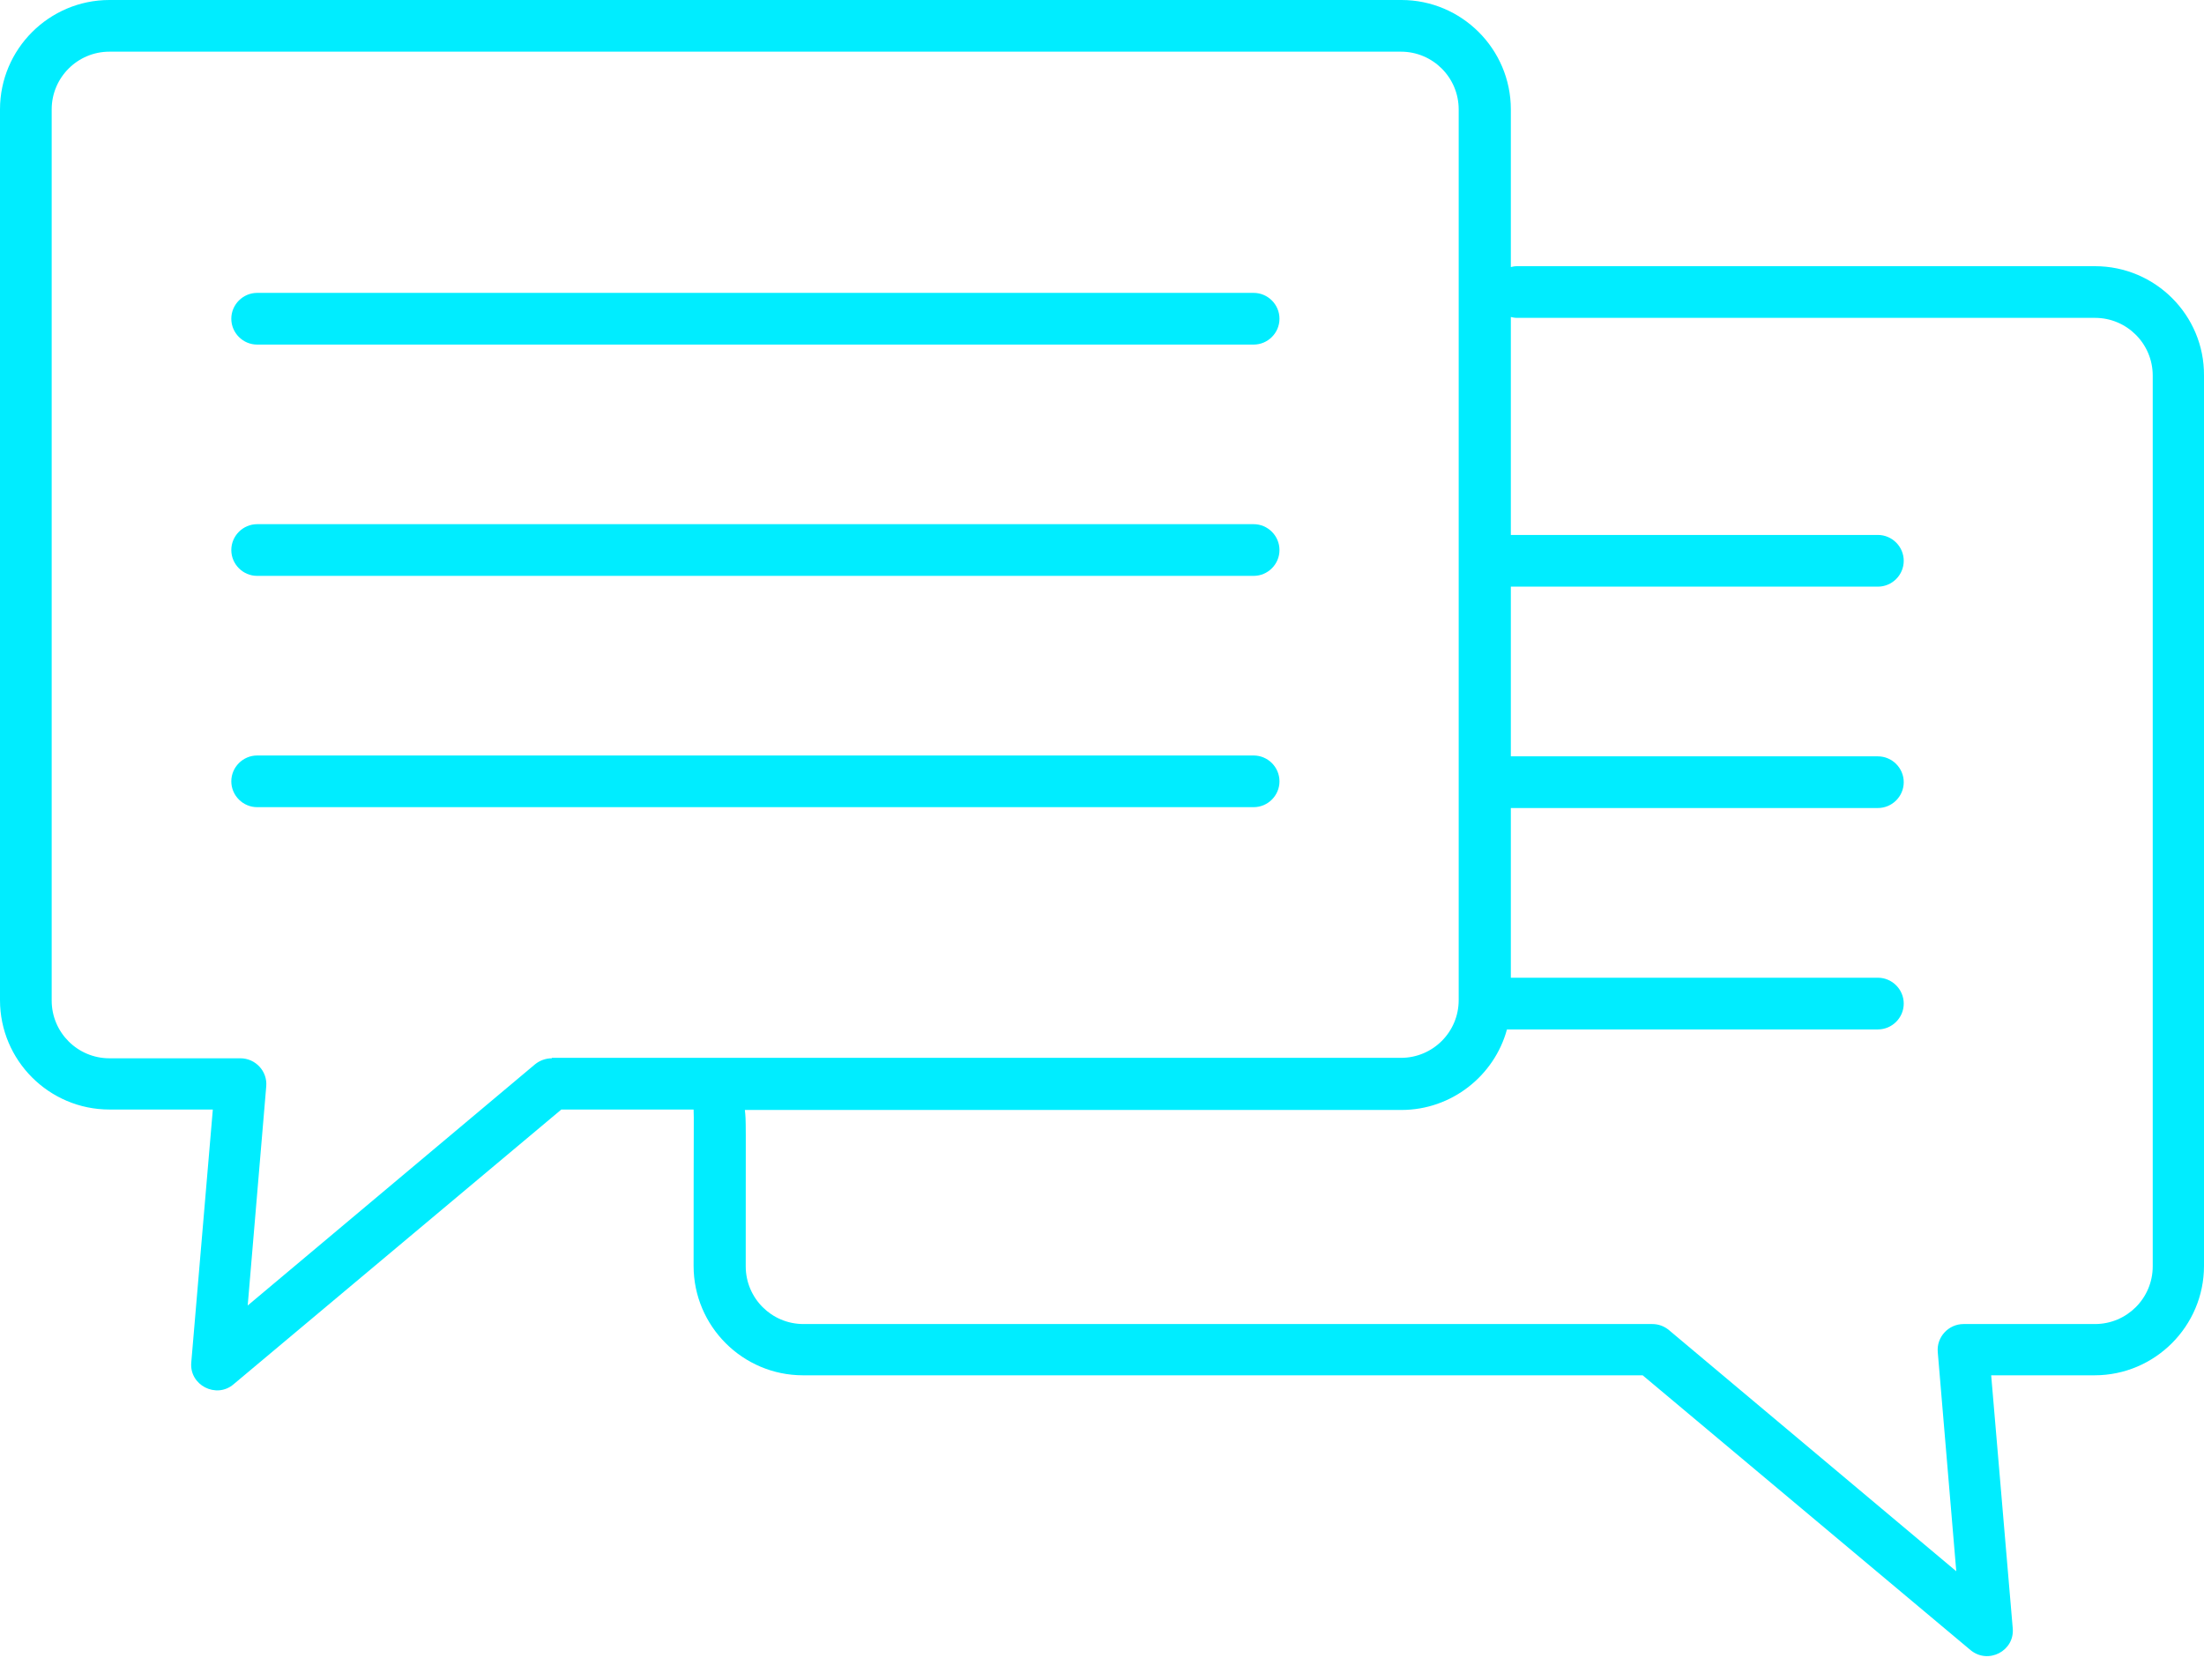
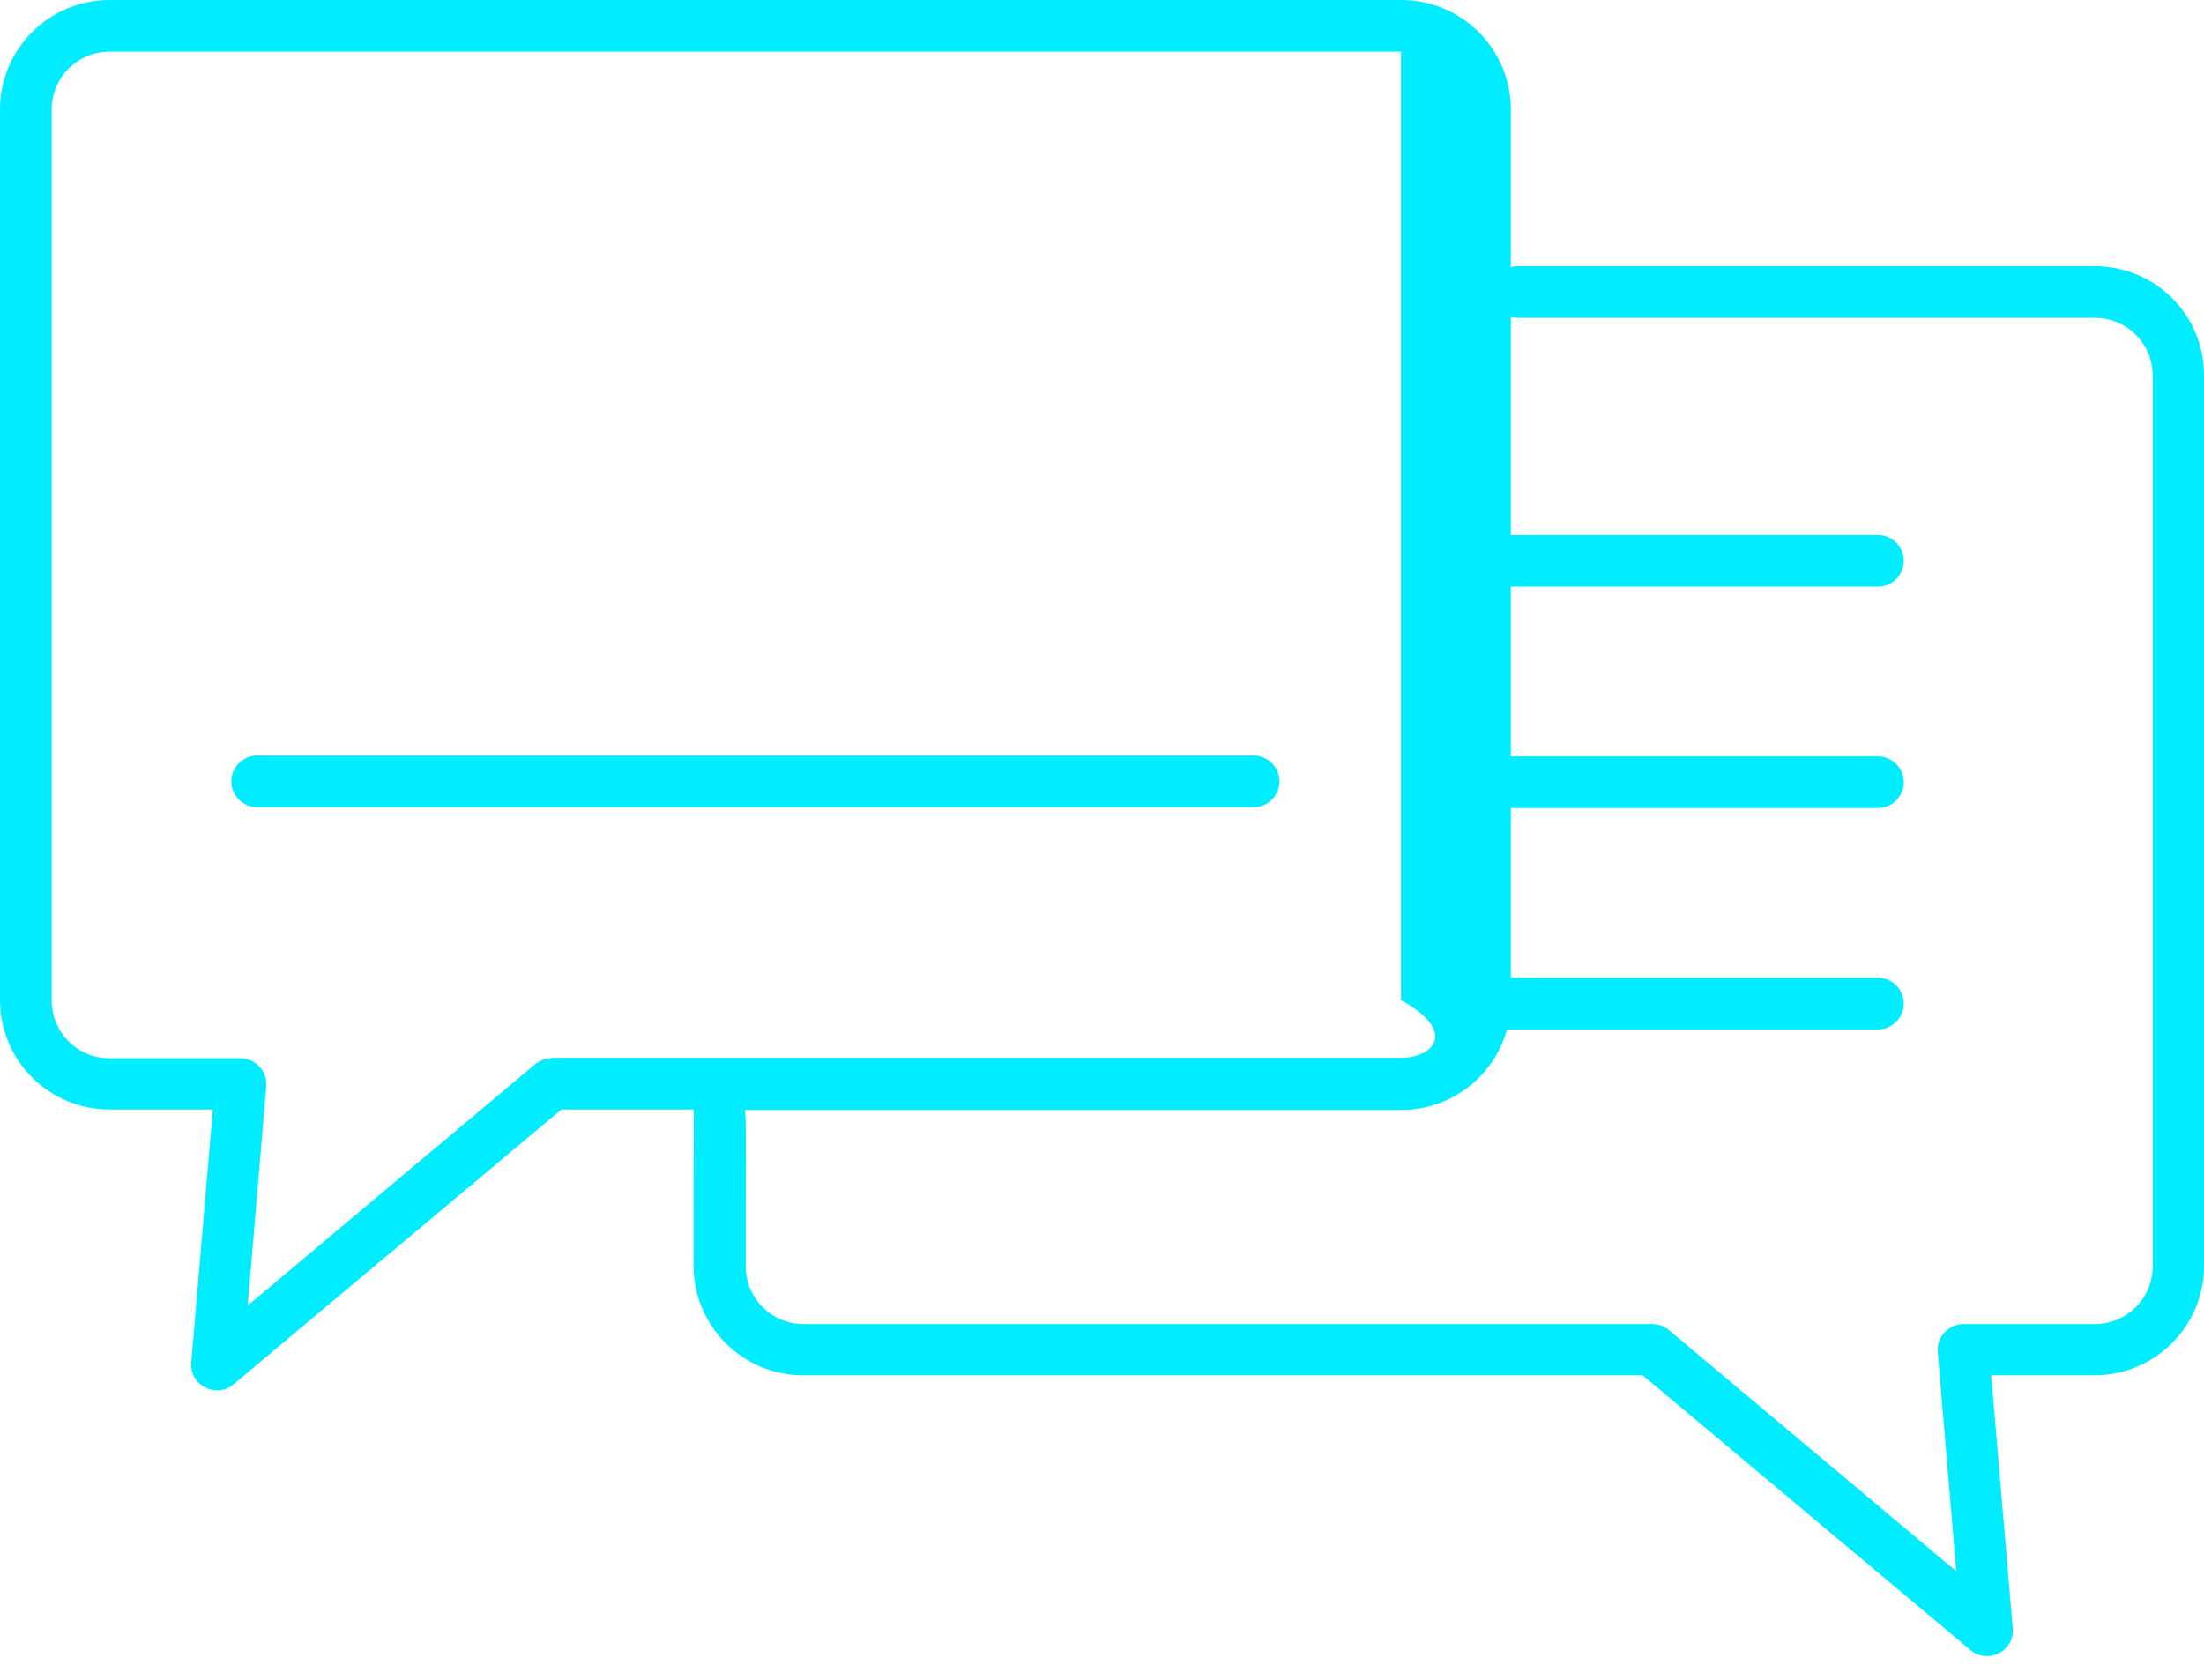
<svg xmlns="http://www.w3.org/2000/svg" width="80" height="61" viewBox="0 0 80 61" fill="none">
-   <path d="M45.504 10.633H9.335C8.819 10.633 8.396 11.056 8.396 11.572C8.396 12.088 8.819 12.51 9.335 12.51H45.504C46.02 12.51 46.442 12.088 46.442 11.572C46.442 11.056 46.02 10.633 45.504 10.633Z" fill="#00EDFF" />
-   <path d="M45.504 19.03H9.335C8.819 19.03 8.396 19.453 8.396 19.969C8.396 20.485 8.819 20.907 9.335 20.907H45.504C46.02 20.907 46.442 20.485 46.442 19.969C46.442 19.453 46.02 19.03 45.504 19.03Z" fill="#00EDFF" />
  <path d="M45.504 27.428H9.335C8.819 27.428 8.396 27.85 8.396 28.366C8.396 28.882 8.819 29.304 9.335 29.304H45.504C46.02 29.304 46.442 28.882 46.442 28.366C46.442 27.85 46.02 27.428 45.504 27.428Z" fill="#00EDFF" />
-   <path d="M78.139 45.973C78.139 47.13 77.201 48.069 76.044 48.069H71.274C70.727 48.069 70.289 48.538 70.336 49.085L71.008 57.044L60.578 48.288C60.407 48.147 60.203 48.069 59.969 48.069H29.163C28.006 48.069 27.068 47.13 27.068 45.973C27.068 40.407 27.084 40.766 27.037 40.297H50.868C52.697 40.297 54.245 39.046 54.699 37.373H68.162C68.679 37.373 69.101 36.951 69.101 36.435C69.101 35.919 68.679 35.496 68.162 35.496H54.84V29.335H68.162C68.679 29.335 69.101 28.913 69.101 28.397C69.101 27.881 68.679 27.459 68.162 27.459H54.84V21.298H68.162C68.679 21.298 69.101 20.876 69.101 20.36C69.101 19.844 68.679 19.421 68.162 19.421H54.84V11.509C54.918 11.525 54.98 11.54 55.059 11.54H76.044C77.201 11.54 78.139 12.479 78.139 13.636V45.973ZM20.031 38.421C19.812 38.421 19.593 38.499 19.421 38.639L8.991 47.396L9.664 39.437C9.711 38.89 9.273 38.421 8.726 38.421H3.972C2.815 38.421 1.876 37.482 1.876 36.325V3.972C1.876 2.815 2.815 1.876 3.972 1.876H50.852C52.009 1.876 52.947 2.815 52.947 3.972V36.31C52.947 37.467 52.009 38.405 50.852 38.405H20.031V38.421ZM76.044 9.664H55.059C54.98 9.664 54.902 9.679 54.84 9.695V3.972C54.84 1.783 53.057 0 50.868 0H3.972C1.783 0 0 1.783 0 3.972V36.31C0 38.499 1.783 40.281 3.972 40.281H7.725L6.943 49.46C6.865 50.289 7.85 50.79 8.475 50.258L20.375 40.281H25.176C25.192 40.735 25.176 40.344 25.176 45.958C25.176 48.147 26.959 49.93 29.148 49.93H59.625L71.525 59.906C72.166 60.438 73.135 59.937 73.057 59.109L72.275 49.93H76.028C78.217 49.93 80 48.147 80 45.958V13.636C80.016 11.446 78.233 9.664 76.044 9.664Z" fill="#00EDFF" />
+   <path d="M78.139 45.973C78.139 47.13 77.201 48.069 76.044 48.069H71.274C70.727 48.069 70.289 48.538 70.336 49.085L71.008 57.044L60.578 48.288C60.407 48.147 60.203 48.069 59.969 48.069H29.163C28.006 48.069 27.068 47.13 27.068 45.973C27.068 40.407 27.084 40.766 27.037 40.297H50.868C52.697 40.297 54.245 39.046 54.699 37.373H68.162C68.679 37.373 69.101 36.951 69.101 36.435C69.101 35.919 68.679 35.496 68.162 35.496H54.84V29.335H68.162C68.679 29.335 69.101 28.913 69.101 28.397C69.101 27.881 68.679 27.459 68.162 27.459H54.84V21.298H68.162C68.679 21.298 69.101 20.876 69.101 20.36C69.101 19.844 68.679 19.421 68.162 19.421H54.84V11.509C54.918 11.525 54.98 11.54 55.059 11.54H76.044C77.201 11.54 78.139 12.479 78.139 13.636V45.973ZM20.031 38.421C19.812 38.421 19.593 38.499 19.421 38.639L8.991 47.396L9.664 39.437C9.711 38.89 9.273 38.421 8.726 38.421H3.972C2.815 38.421 1.876 37.482 1.876 36.325V3.972C1.876 2.815 2.815 1.876 3.972 1.876H50.852V36.31C52.947 37.467 52.009 38.405 50.852 38.405H20.031V38.421ZM76.044 9.664H55.059C54.98 9.664 54.902 9.679 54.84 9.695V3.972C54.84 1.783 53.057 0 50.868 0H3.972C1.783 0 0 1.783 0 3.972V36.31C0 38.499 1.783 40.281 3.972 40.281H7.725L6.943 49.46C6.865 50.289 7.85 50.79 8.475 50.258L20.375 40.281H25.176C25.192 40.735 25.176 40.344 25.176 45.958C25.176 48.147 26.959 49.93 29.148 49.93H59.625L71.525 59.906C72.166 60.438 73.135 59.937 73.057 59.109L72.275 49.93H76.028C78.217 49.93 80 48.147 80 45.958V13.636C80.016 11.446 78.233 9.664 76.044 9.664Z" fill="#00EDFF" />
</svg>